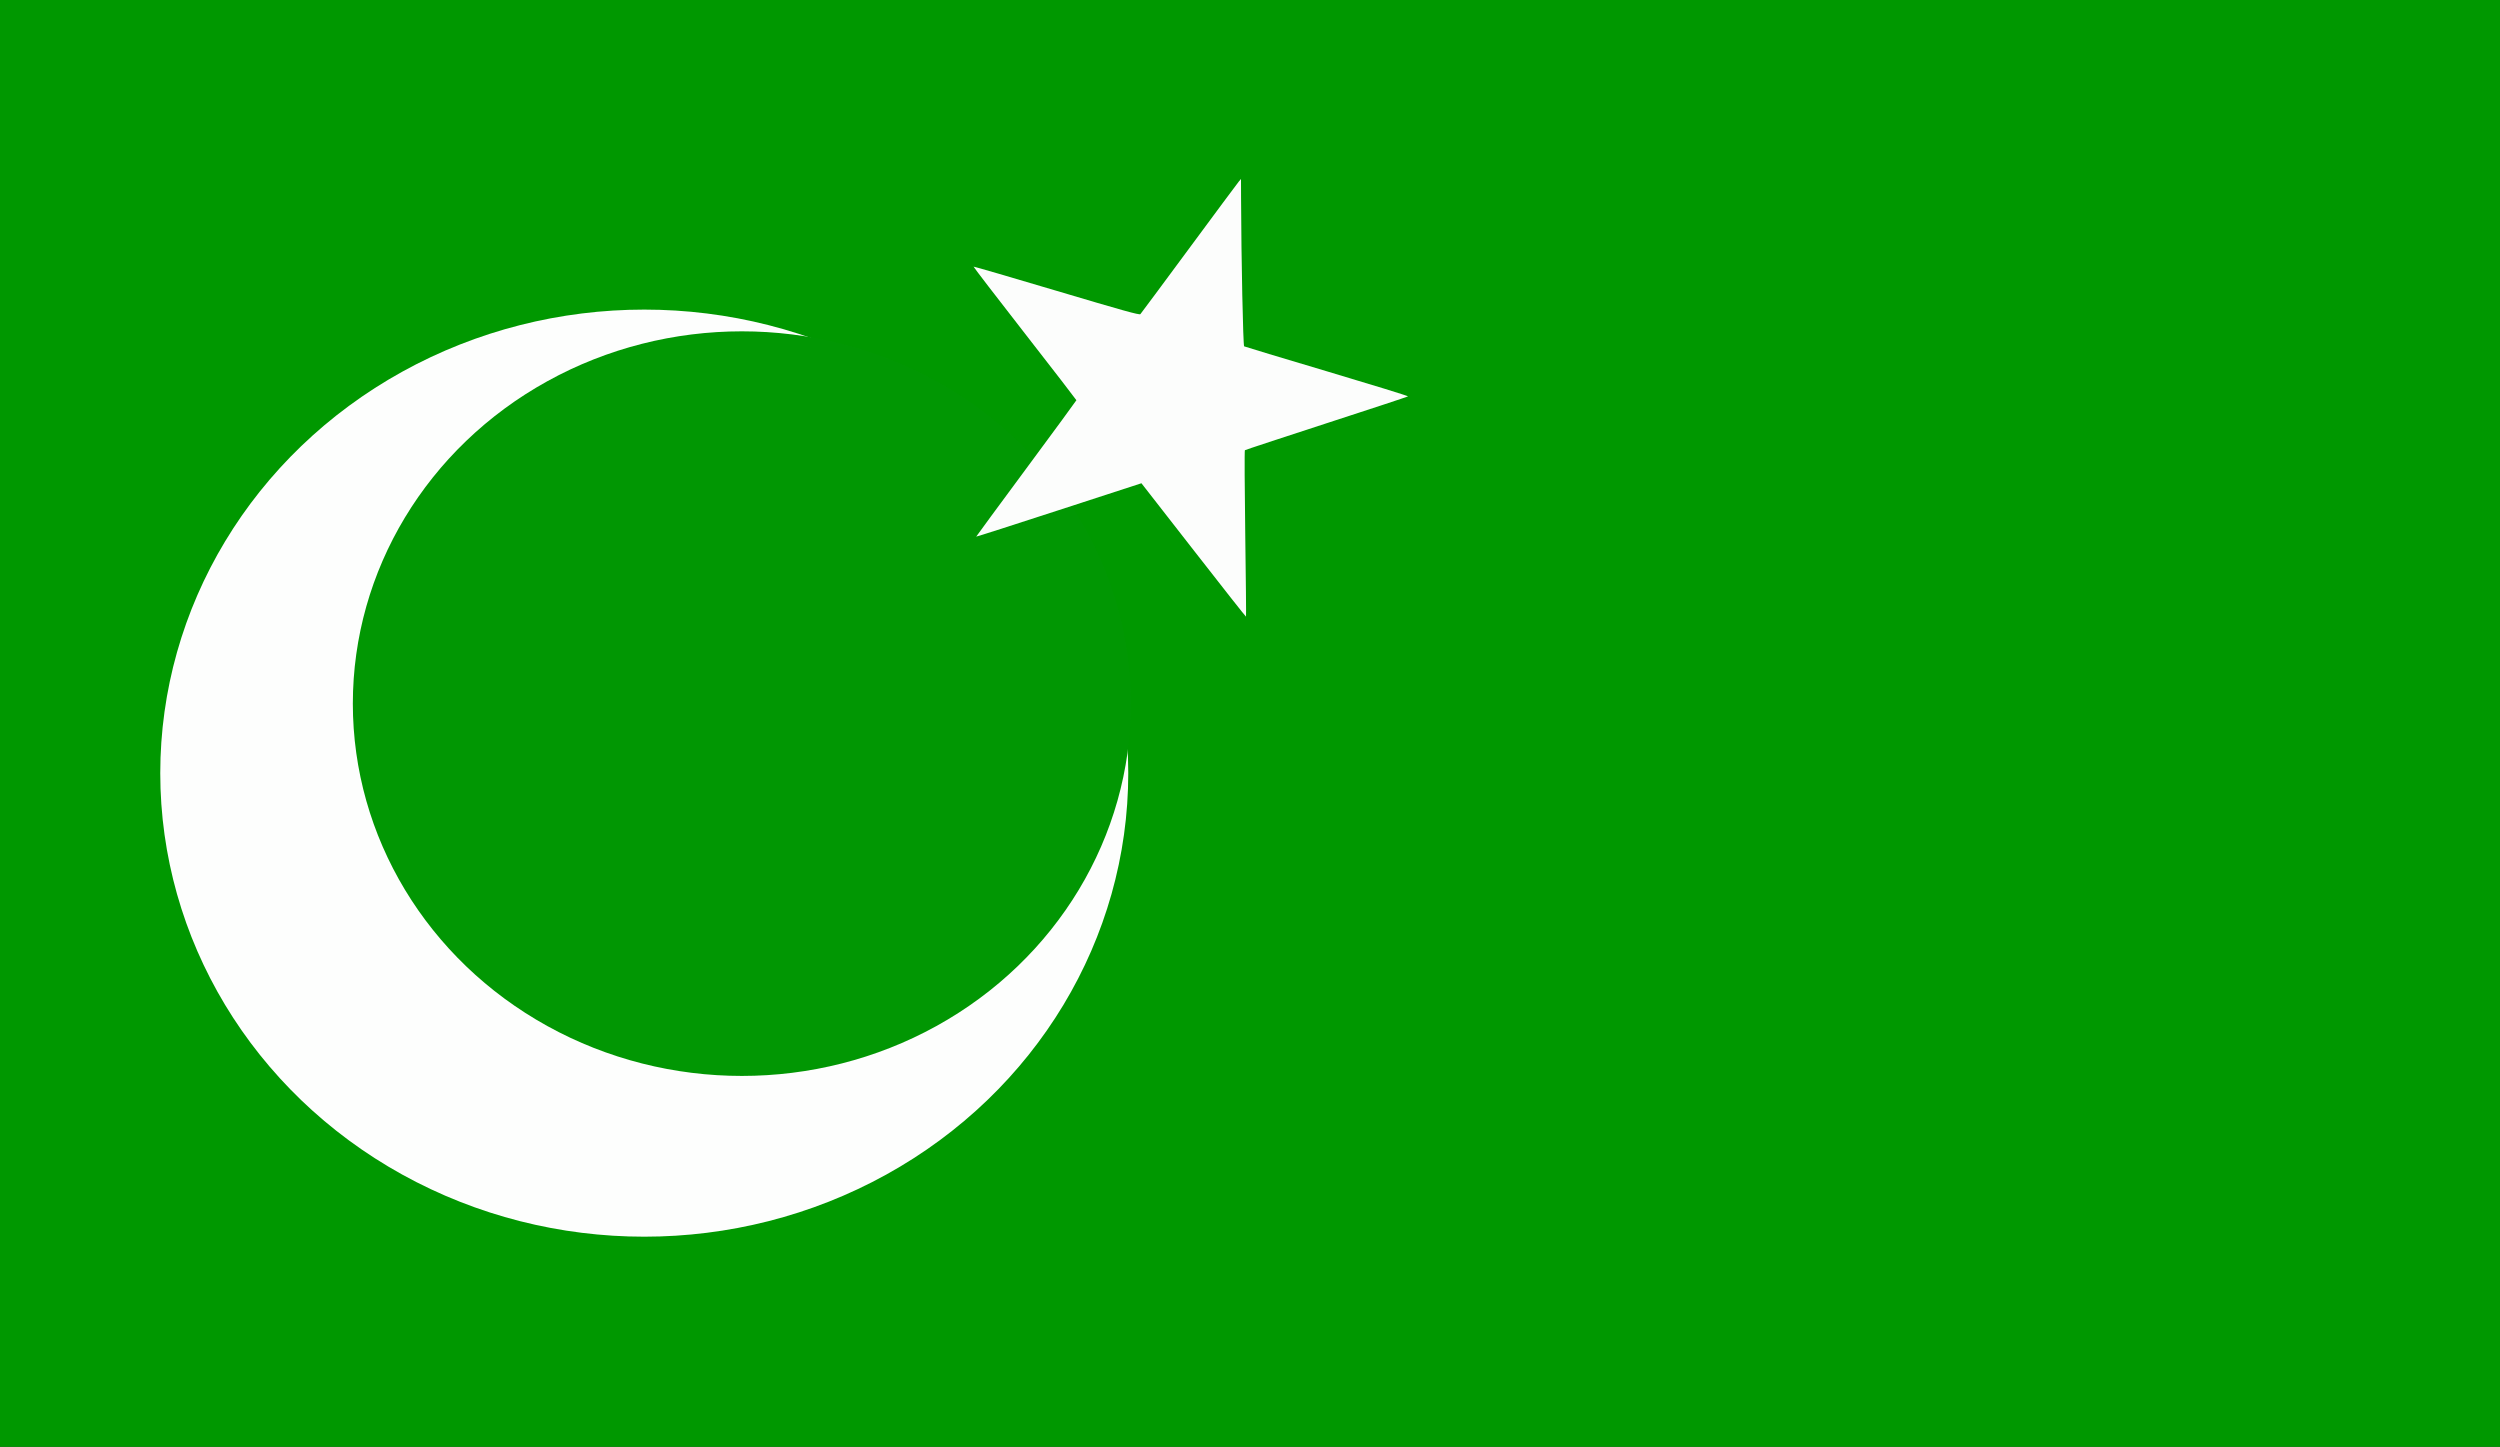
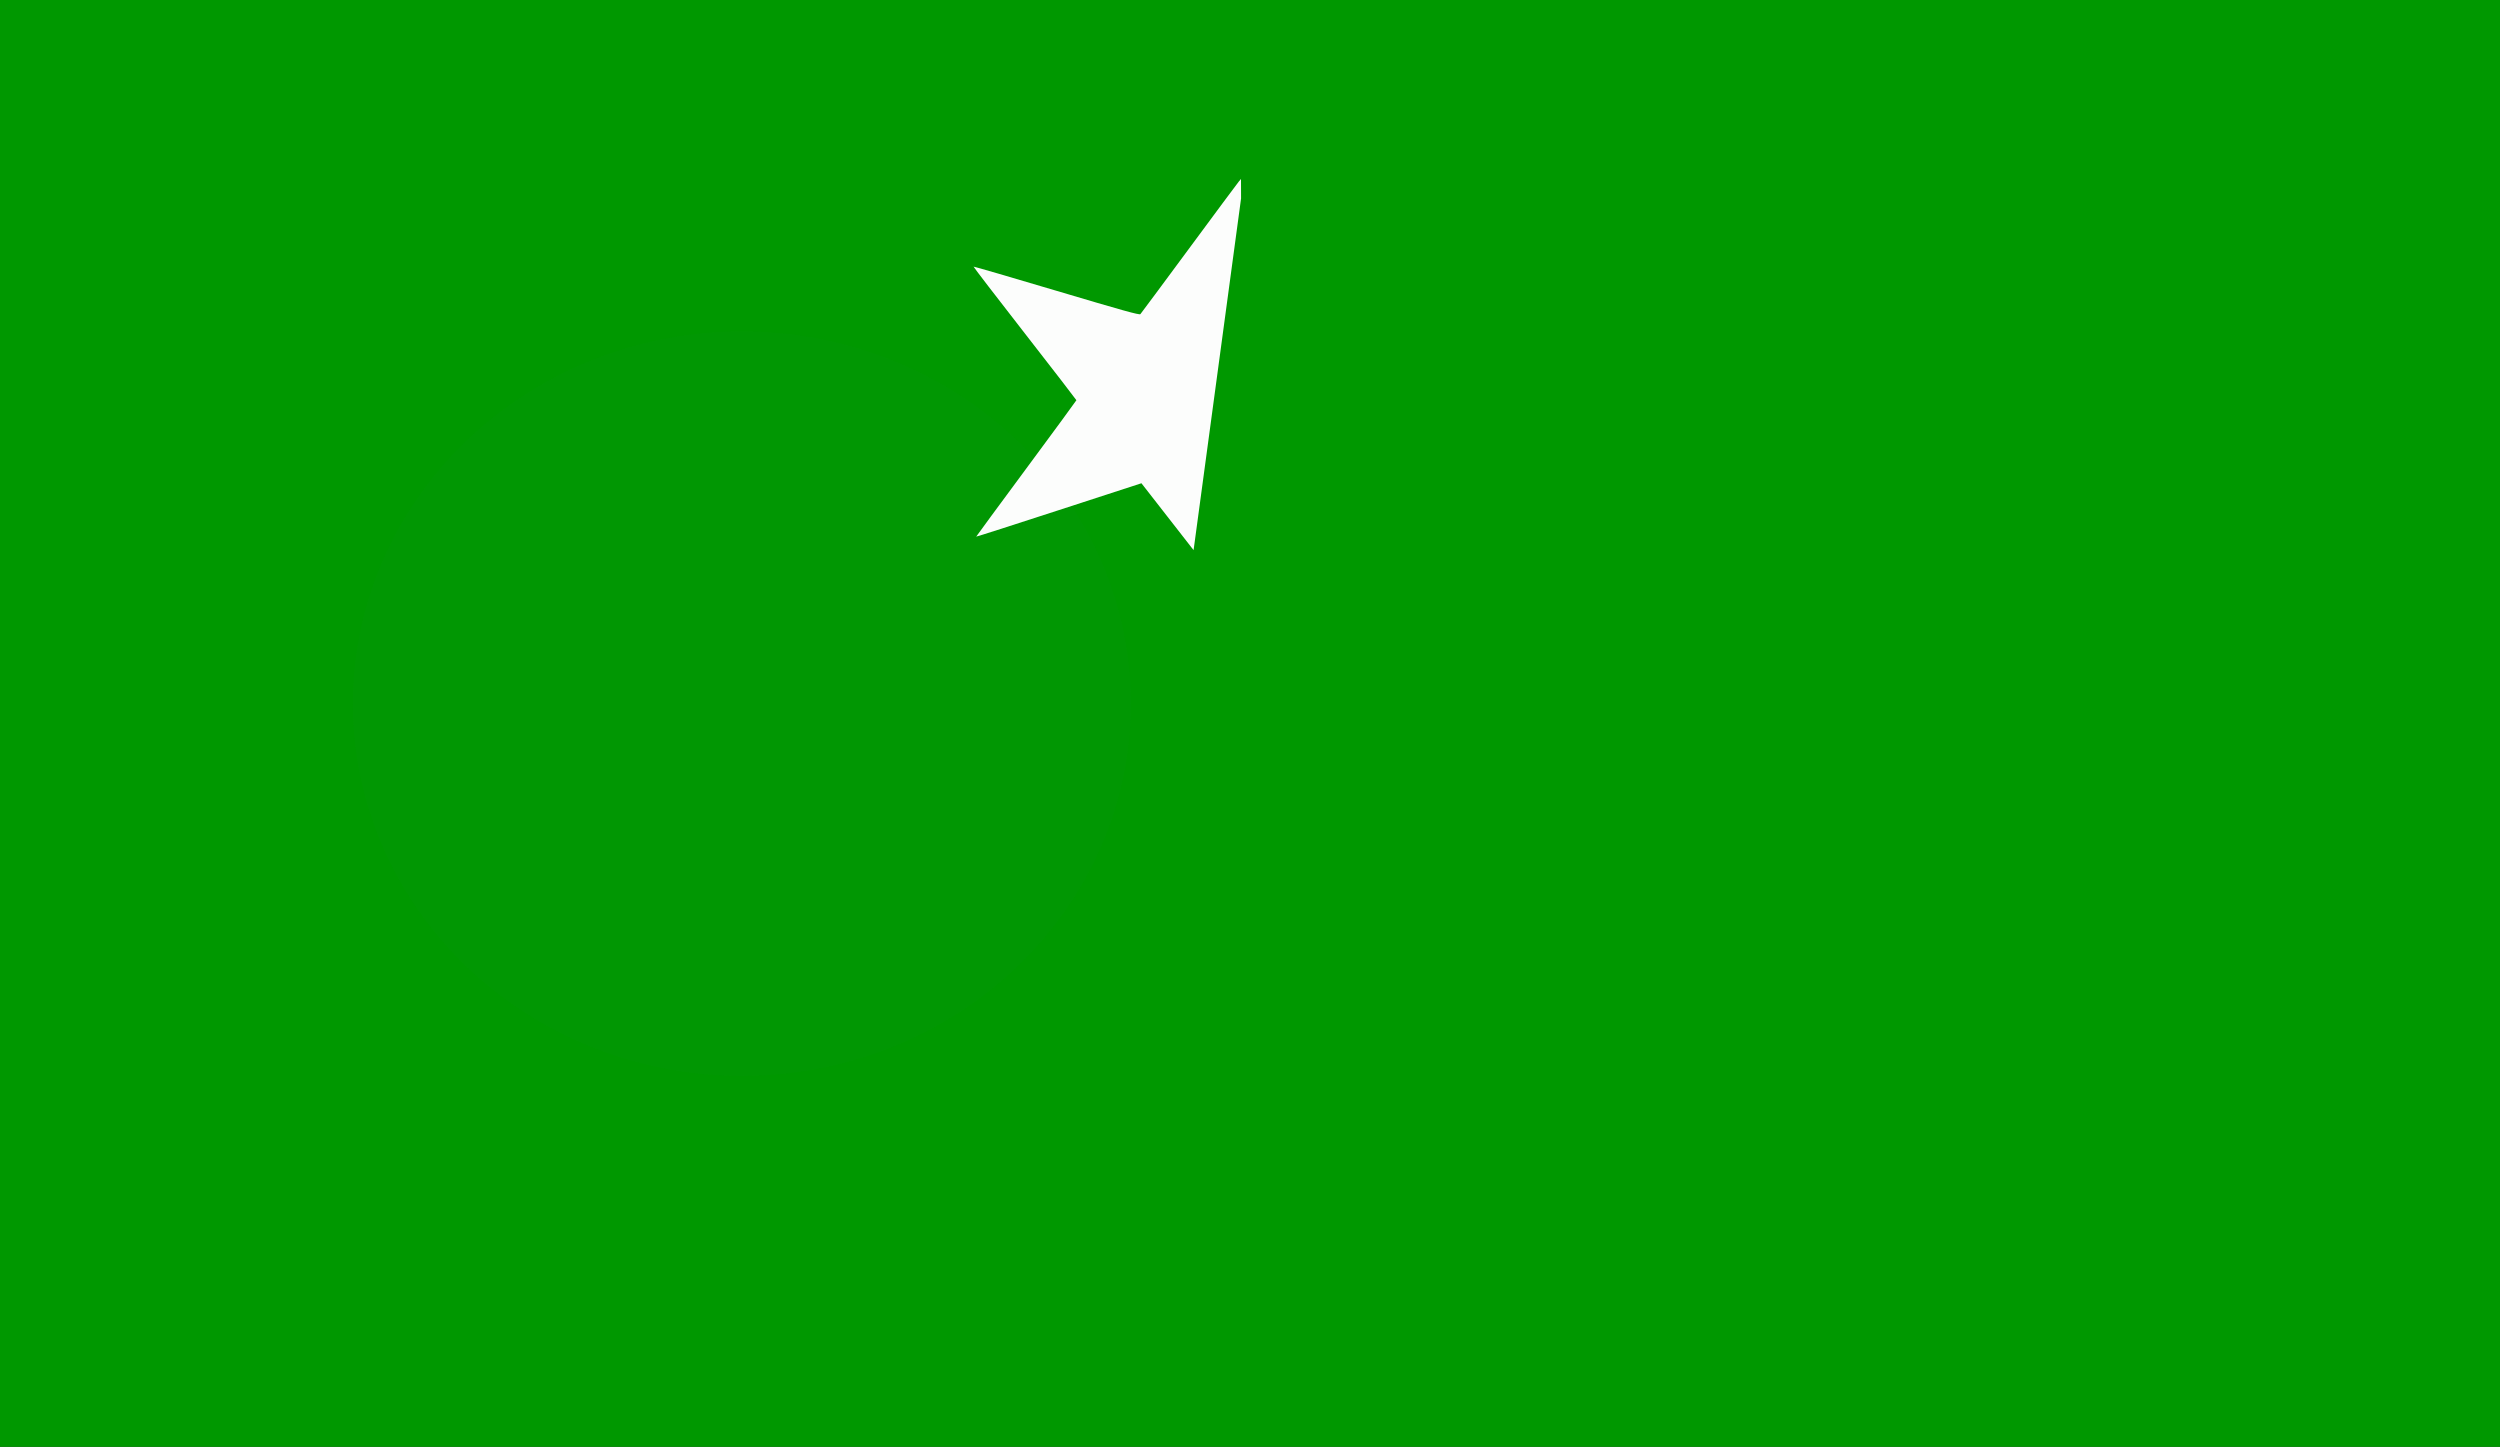
<svg xmlns="http://www.w3.org/2000/svg" xmlns:ns1="http://sodipodi.sourceforge.net/DTD/sodipodi-0.dtd" xmlns:ns2="http://www.inkscape.org/namespaces/inkscape" version="1.1" id="svg1368" width="800" height="463" viewBox="0 0 800 463" ns1:docname="20220904171714!Flag_of_Umayyad.svg" xml:space="preserve" ns2:version="1.2.1 (9c6d41e410, 2022-07-14)">
  <rect x="0" y="0" width="800" height="463" fill="#333333" stroke="none" />
  <defs id="defs1372" />
  <g ns2:groupmode="layer" ns2:label="Image" id="g1374">
    <g ns2:label="Слой 1" id="layer1" transform="matrix(1.915,0,0,1.915,-0.009,-0.002)">
      <rect style="fill:#009800;fill-opacity:1;stroke-width:0.431" id="rect48454" width="417.769" height="241.758" x="0.003" y="0.002" />
-       <ellipse style="fill:#fdfefd;fill-opacity:1;stroke-width:0.246" id="path21184" cx="107.662" cy="129.195" rx="80.877" ry="77.459" />
      <ellipse style="fill:#019703;fill-opacity:1;stroke-width:0.279" id="path21637" cx="123.974" cy="117.579" rx="65.01" ry="62.212" />
-       <path style="fill:#fcfdfc;fill-opacity:1;stroke-width:0.169" d="m 199.454,91.93 c -4.785,-6.147 -8.706,-11.177 -8.714,-11.177 -0.007,0 -6.224,2.023 -13.813,4.495 -7.589,2.472 -13.798,4.464 -13.798,4.426 0,-0.038 3.767,-5.161 8.371,-11.383 4.604,-6.223 8.372,-11.358 8.374,-11.412 9.6e-4,-0.054 -3.88,-5.083 -8.626,-11.176 -4.745,-6.093 -8.597,-11.108 -8.559,-11.146 0.038,-0.037 6.28,1.782 13.872,4.042 11.076,3.298 13.842,4.068 14.003,3.896 0.11,-0.118 3.778,-5.061 8.152,-10.984 4.374,-5.924 8.112,-10.959 8.307,-11.188 l 0.355,-0.417 0.011,3.256 c 0.034,10.063 0.336,24.608 0.514,24.715 0.105,0.063 6.339,1.944 13.854,4.18 7.515,2.236 13.604,4.116 13.533,4.179 -0.072,0.063 -6.205,2.087 -13.631,4.498 -7.425,2.411 -13.56,4.436 -13.632,4.5 -0.072,0.064 -0.046,6.334 0.06,13.934 0.105,7.6 0.163,13.845 0.129,13.879 -0.034,0.034 -3.977,-4.969 -8.762,-11.116 z" id="path9248" />
+       <path style="fill:#fcfdfc;fill-opacity:1;stroke-width:0.169" d="m 199.454,91.93 c -4.785,-6.147 -8.706,-11.177 -8.714,-11.177 -0.007,0 -6.224,2.023 -13.813,4.495 -7.589,2.472 -13.798,4.464 -13.798,4.426 0,-0.038 3.767,-5.161 8.371,-11.383 4.604,-6.223 8.372,-11.358 8.374,-11.412 9.6e-4,-0.054 -3.88,-5.083 -8.626,-11.176 -4.745,-6.093 -8.597,-11.108 -8.559,-11.146 0.038,-0.037 6.28,1.782 13.872,4.042 11.076,3.298 13.842,4.068 14.003,3.896 0.11,-0.118 3.778,-5.061 8.152,-10.984 4.374,-5.924 8.112,-10.959 8.307,-11.188 l 0.355,-0.417 0.011,3.256 z" id="path9248" />
    </g>
  </g>
</svg>